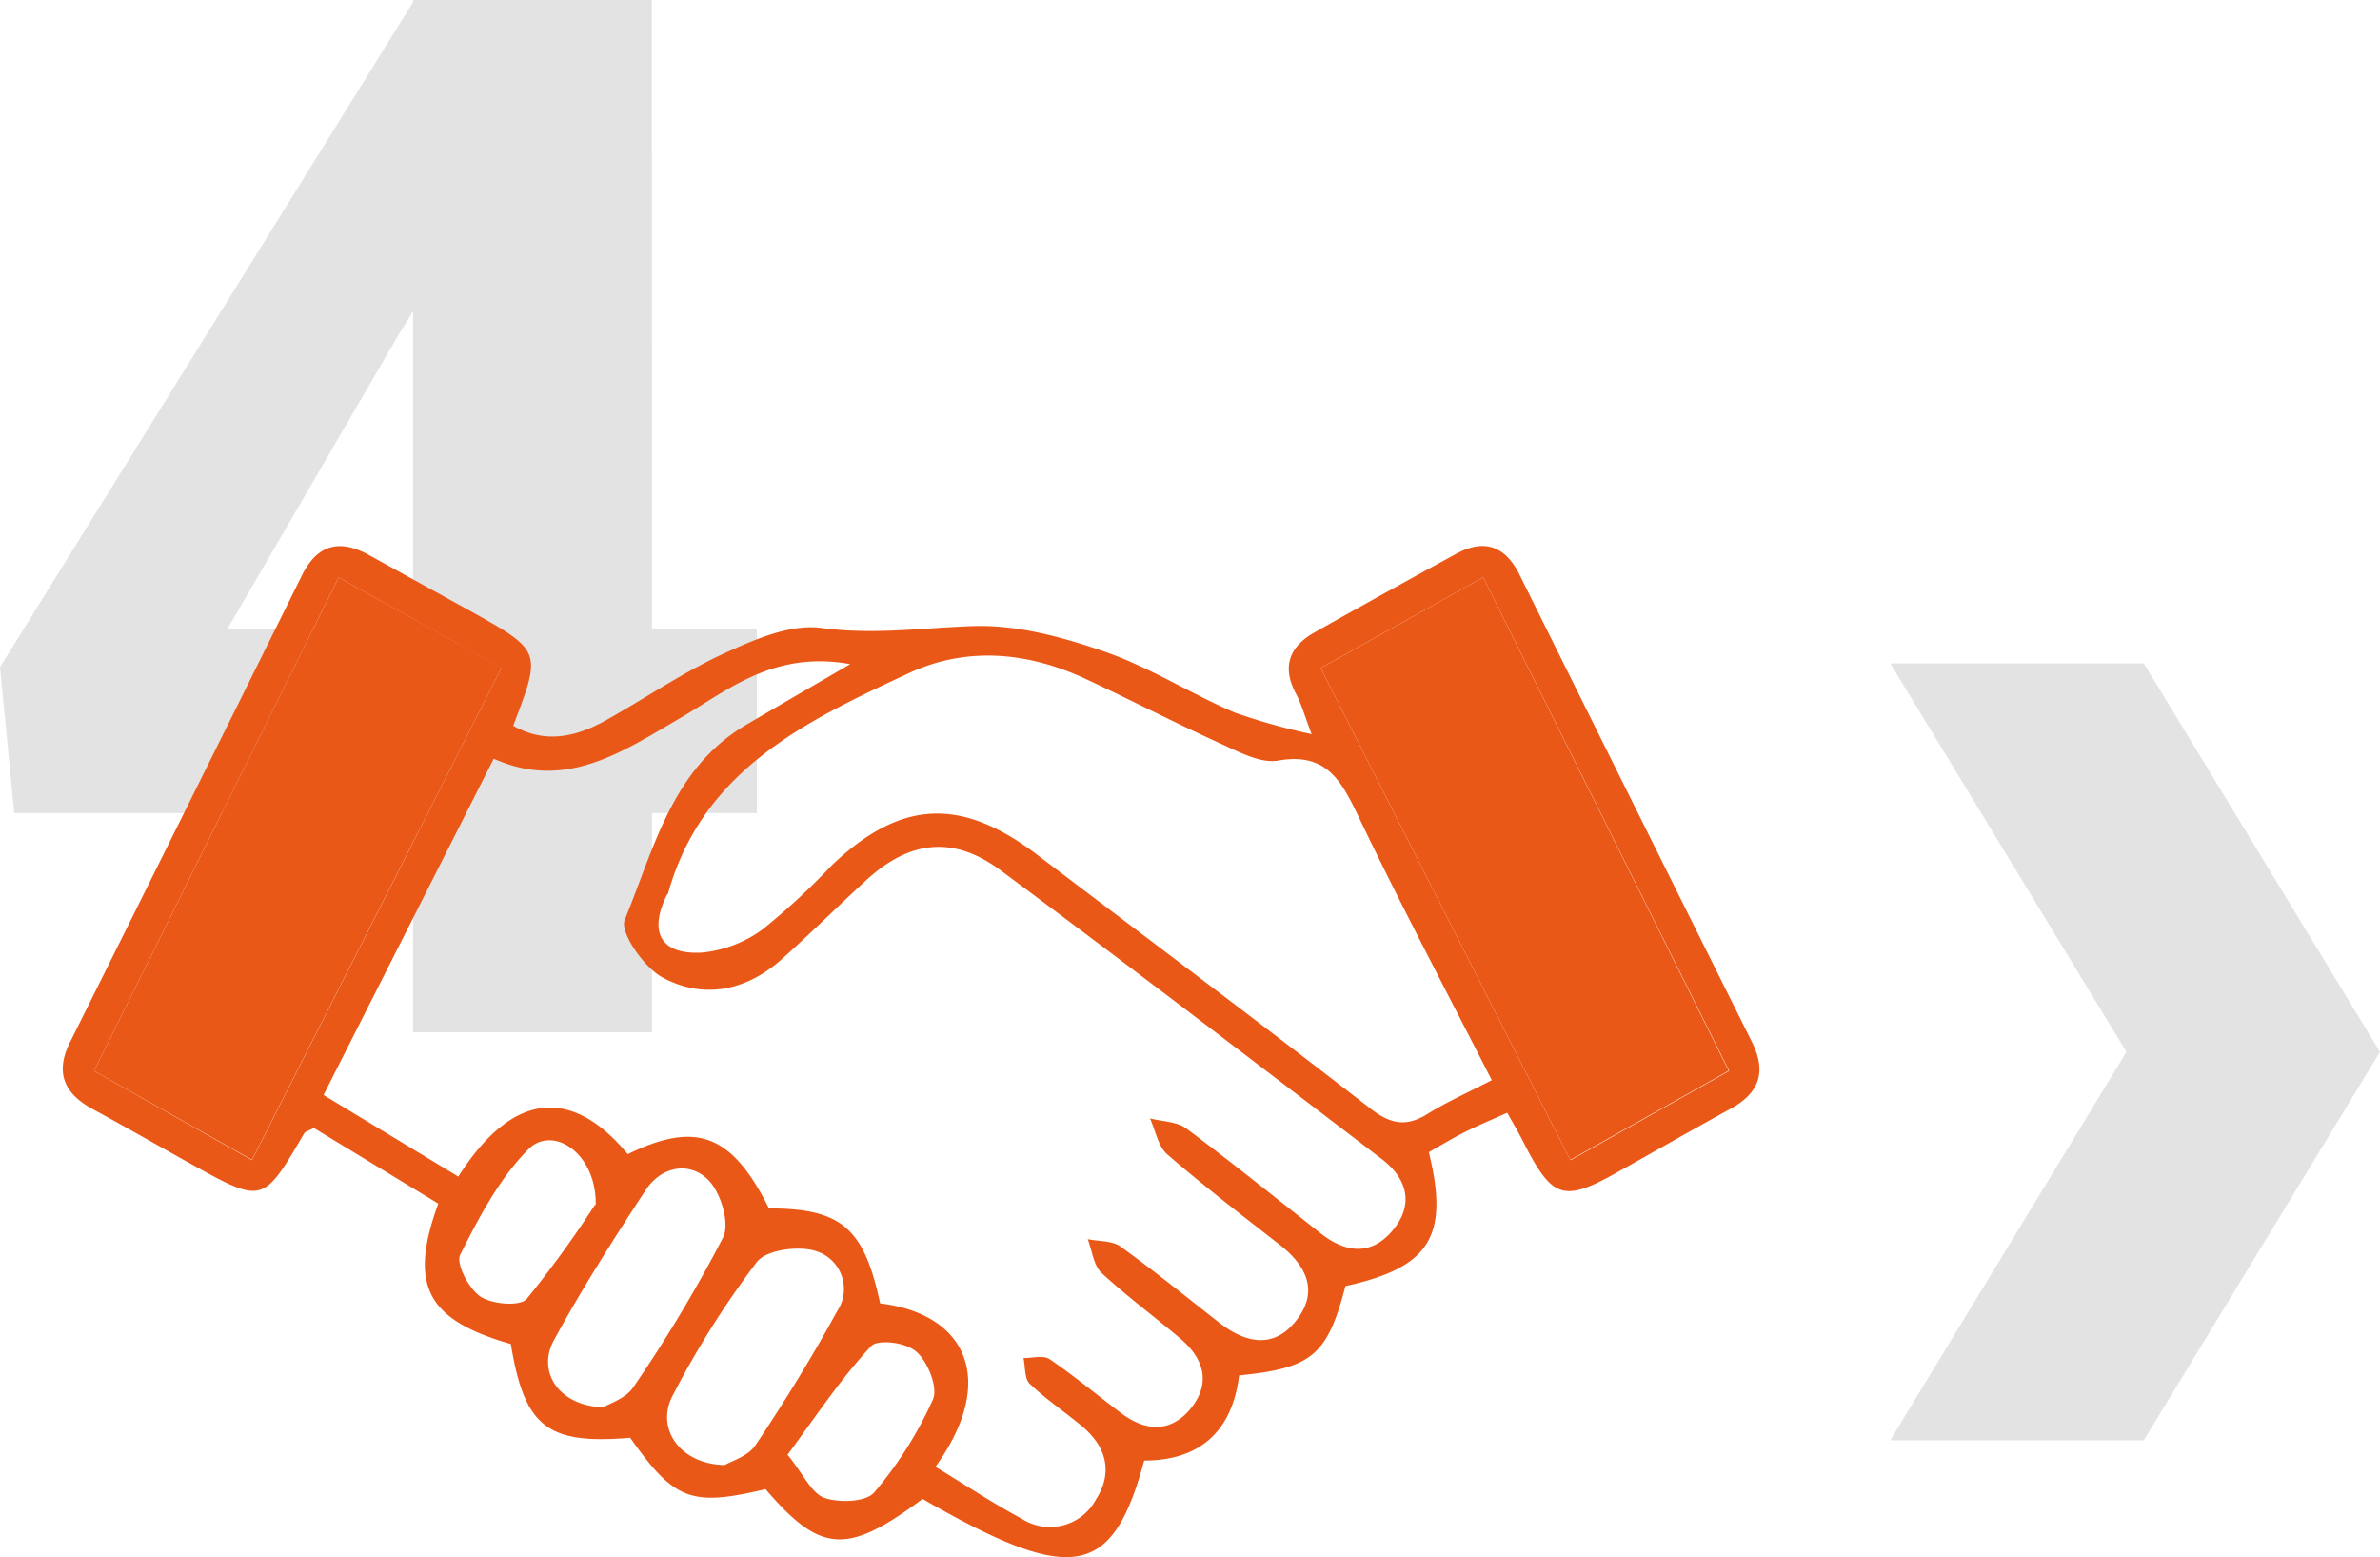
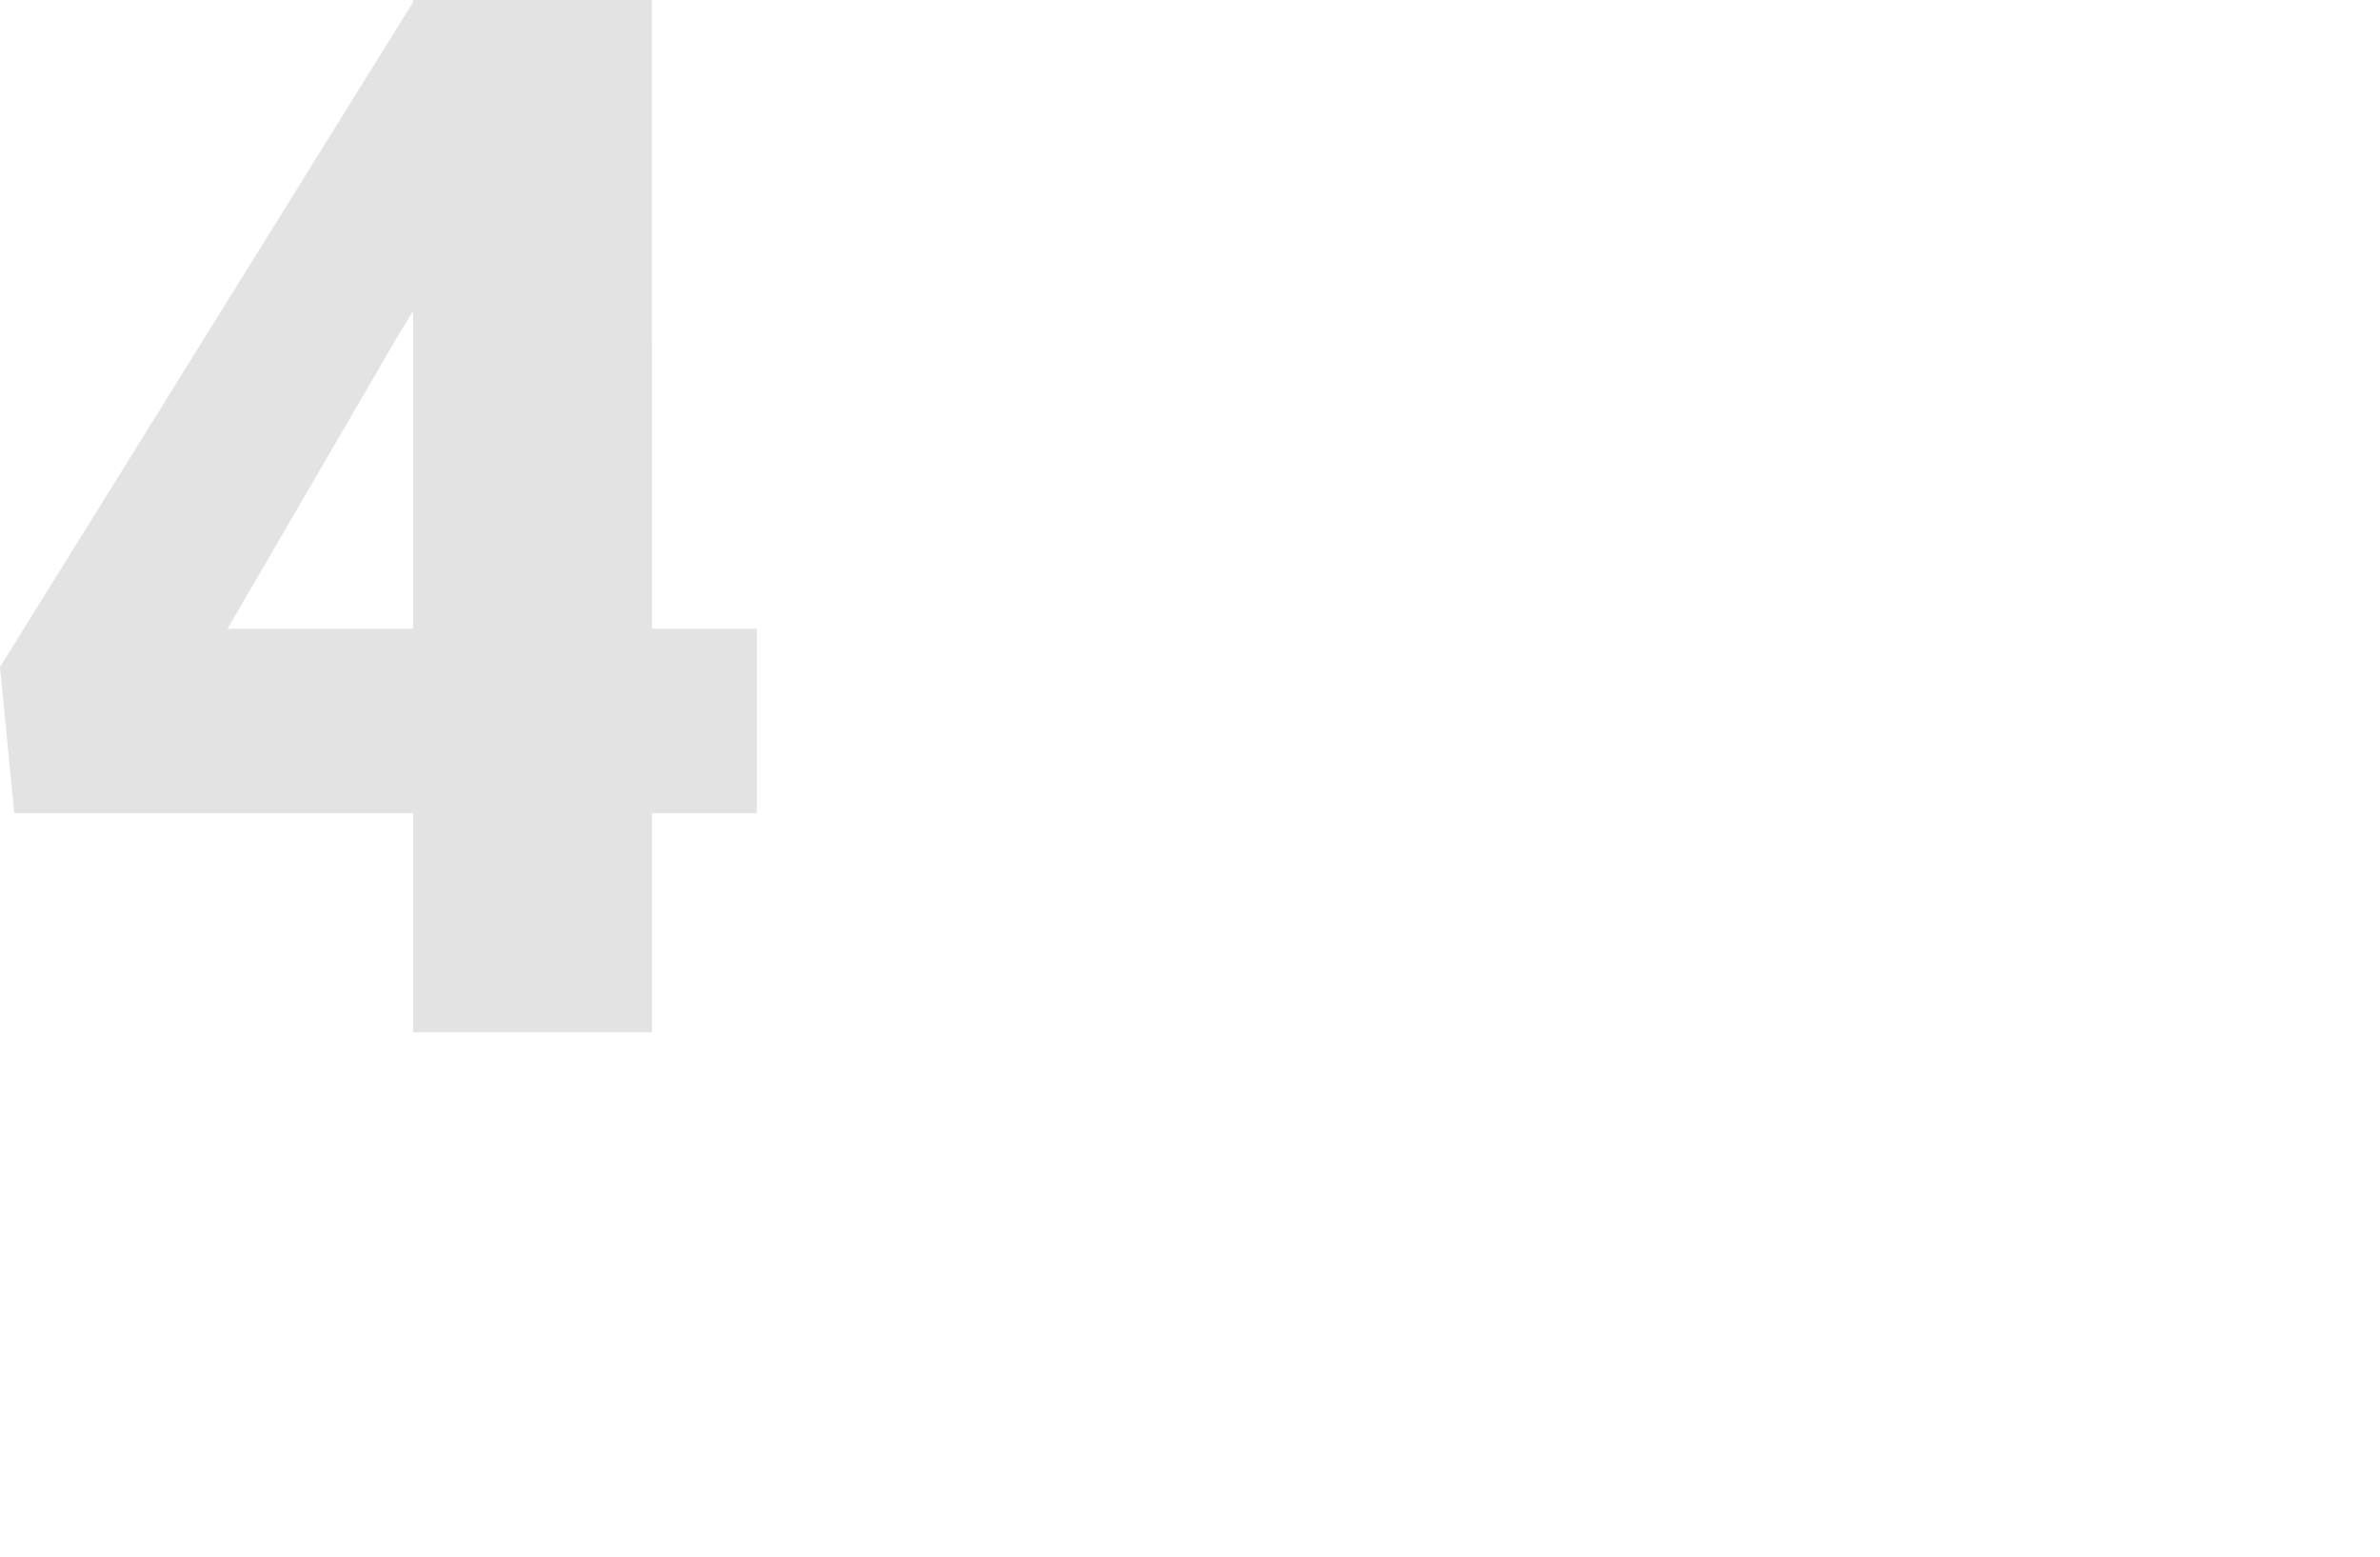
<svg xmlns="http://www.w3.org/2000/svg" viewBox="0 0 223.77 146.39">
  <defs>
    <style>.a{fill:#e3e3e3;}.b{fill:#ea5818;}</style>
  </defs>
  <path class="a" d="M421.46,97.23h9.86v17.33h-9.86v20.59H399V114.56H361.5l-1.34-13.73L399,38.33v-.2h22.45Zm-39.91,0H399V67.38l-1.4,2.27Z" transform="translate(-360.16 -38.13)" />
-   <polygon class="a" points="201.56 62.35 177.72 62.35 199.93 98.87 177.72 135.38 201.56 135.38 223.77 98.87 201.56 62.35" />
-   <path class="b" d="M408.41,106.34c3,1.72,5.91,1.06,8.7-.5,3.74-2.09,7.31-4.55,11.19-6.32,2.84-1.31,6.21-2.76,9.1-2.37,4.83.66,9.42,0,14.14-.17,4.12-.16,8.45,1,12.42,2.38,4.27,1.46,8.19,4,12.36,5.77a59.12,59.12,0,0,0,7.16,2c-.75-2-1-2.94-1.49-3.83-1.32-2.52-.6-4.4,1.76-5.73q6.64-3.75,13.35-7.4c2.65-1.45,4.63-.68,5.94,2q10.92,22,21.84,43.9c1.42,2.85.67,4.83-2.07,6.31-3.66,2-7.24,4.07-10.87,6.09-4.73,2.62-5.83,2.26-8.38-2.66-.49-1-1-1.87-1.69-3.09-1.37.62-2.68,1.16-3.94,1.79s-2.31,1.29-3.43,1.91c1.95,7.91.08,10.86-7.84,12.59-1.7,6.5-3.13,7.72-10,8.4-.63,5.21-3.66,8-8.92,8-3,11.08-6.79,11.69-20.84,3.61-7.1,5.28-9.58,5.13-14.76-.92-7,1.66-8.55,1.07-12.73-4.83-7.79.65-9.94-1-11.22-8.81-7.9-2.27-9.64-5.49-6.82-13.2l-11.7-7.11c-.48.26-.8.32-.91.51-3.88,6.63-3.88,6.63-10.73,2.82-3.05-1.69-6.06-3.43-9.13-5.09-2.68-1.45-3.6-3.4-2.16-6.29q10.93-21.94,21.82-43.91c1.44-2.89,3.53-3.42,6.28-1.9l9.49,5.24C411.1,99.31,411.1,99.31,408.41,106.34ZM448.11,176c2.86,1.73,5.41,3.43,8.1,4.87a4.91,4.91,0,0,0,7-1.81c1.59-2.49,1-4.89-1.23-6.8-1.64-1.38-3.45-2.58-5-4.06-.51-.48-.41-1.6-.59-2.42.84,0,1.89-.29,2.47.11,2.32,1.58,4.48,3.39,6.73,5.08s4.58,1.84,6.45-.36c2-2.39,1.37-4.74-.91-6.67-2.45-2.07-5.06-4-7.41-6.17-.75-.71-.87-2.09-1.29-3.17,1.05.22,2.3.13,3.09.7,3.15,2.27,6.17,4.72,9.23,7.12,2.55,2,5.25,2.55,7.37-.29,2-2.64.89-5-1.56-6.94-3.59-2.8-7.21-5.58-10.65-8.56-.87-.75-1.1-2.23-1.63-3.38,1.16.3,2.54.29,3.42.95,4.3,3.2,8.47,6.58,12.68,9.89,2.35,1.84,4.76,2.06,6.75-.35s1.33-4.82-1-6.63c-11.94-9.1-23.85-18.24-35.9-27.18-4.48-3.32-8.6-2.8-12.7,1-2.67,2.45-5.22,5-7.93,7.41-3.33,2.94-7.35,3.74-11.17,1.65-1.74-.95-4-4.21-3.54-5.39,2.76-6.67,4.44-14.21,11.38-18.32,3-1.76,6-3.5,9.83-5.73-7.19-1.29-11.44,2.42-16,5.08-5.48,3.2-10.78,6.83-17.52,3.81l-16,31.61,12.67,7.67c5.68-8.92,11.33-7.67,15.93-2.11,6.47-3.15,9.78-1.88,13.28,5.1,6.82,0,8.94,1.85,10.45,8.93C451,161.61,454,167.83,448.11,176Zm52.32-36.32c-4.38-8.6-8.65-16.65-12.57-24.86-1.61-3.37-3.05-6-7.54-5.2-1.64.28-3.61-.79-5.3-1.55-4.26-1.94-8.43-4.09-12.68-6.08-5.48-2.58-11.27-3.14-16.75-.58C436,105.87,426.28,110.45,423,122c0,.13-.14.23-.19.35-1.65,3.41-.52,5.51,3.3,5.32a11.54,11.54,0,0,0,5.78-2.21,65.33,65.33,0,0,0,6.48-6c6.46-6.15,12.12-6.44,19.29-1,10.47,7.94,21,15.84,31.37,23.88,1.86,1.44,3.35,1.74,5.35.49C496.2,141.69,498.16,140.83,500.43,139.65Zm-116.58,7.49,23.46-46.26L392,92.4l-23,46.39Zm124,0,14.89-8.38L499.61,92.39l-15.28,8.53C492.2,116.43,499.87,131.55,507.8,147.15Zm-91,23.25c.58-.36,2.16-.84,2.86-1.91a133.06,133.06,0,0,0,8.44-14.08c.65-1.32-.23-4.26-1.42-5.42-1.8-1.76-4.41-1.24-5.88,1-3,4.58-5.95,9.21-8.56,14C410.58,167,412.66,170.23,416.78,170.4Zm11.42,5.43c.6-.37,2.21-.82,2.92-1.88,2.74-4.09,5.33-8.3,7.69-12.62a3.73,3.73,0,0,0-2-5.63c-1.63-.53-4.64-.12-5.54,1a86.32,86.32,0,0,0-7.88,12.48C421.74,172.29,424,175.7,428.2,175.83Zm-12.1-24.46c.09-4.85-4-7.55-6.32-5.25-2.73,2.74-4.65,6.4-6.42,9.92-.42.84.8,3.19,1.89,3.93s3.72.95,4.35.24A101,101,0,0,0,416.1,151.37Zm18.08,23.53c1.46,1.8,2.21,3.56,3.42,4,1.39.48,3.9.4,4.68-.51a36.65,36.65,0,0,0,5.53-8.75c.48-1.11-.47-3.49-1.53-4.45s-3.7-1.2-4.29-.55C439.21,167.72,436.89,171.23,434.18,174.9Z" transform="translate(-360.16 -38.13)" />
-   <path class="b" d="M383.85,147.14,369,138.79,392,92.4l15.32,8.48Z" transform="translate(-360.16 -38.13)" />
-   <path class="b" d="M507.8,147.15c-7.93-15.6-15.6-30.72-23.47-46.23l15.28-8.53,23.08,46.38Z" transform="translate(-360.16 -38.13)" />
</svg>